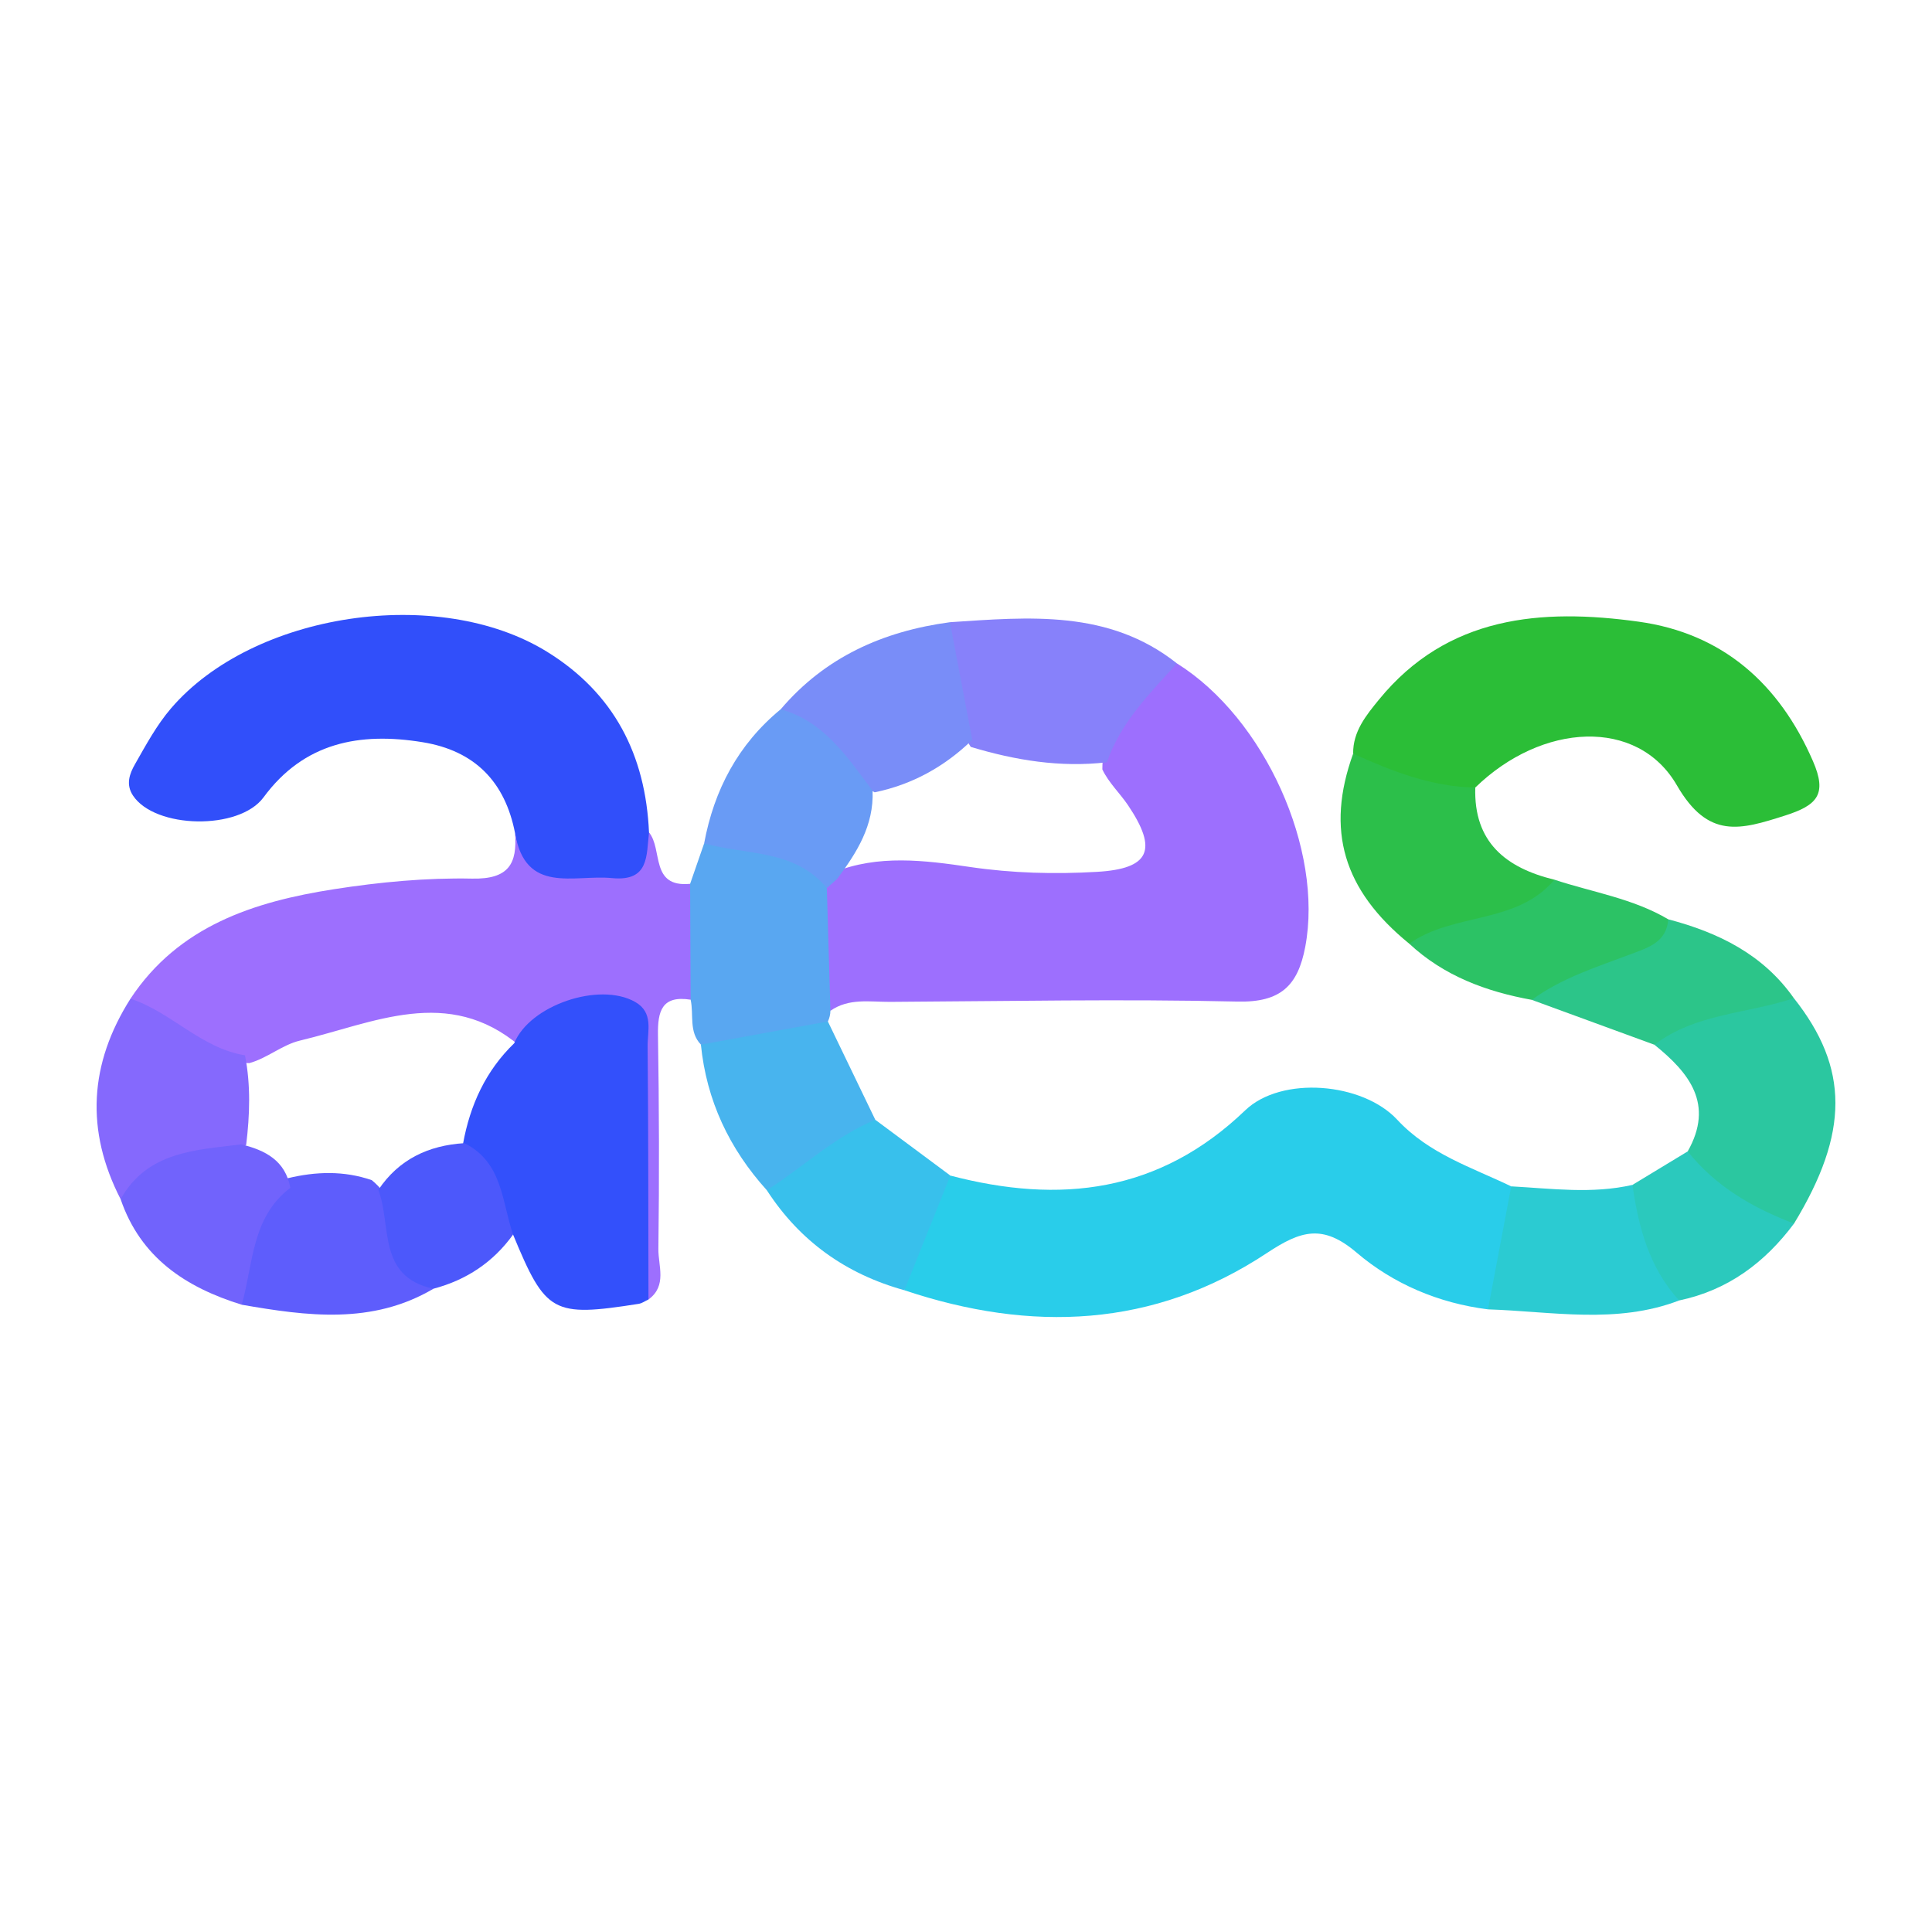
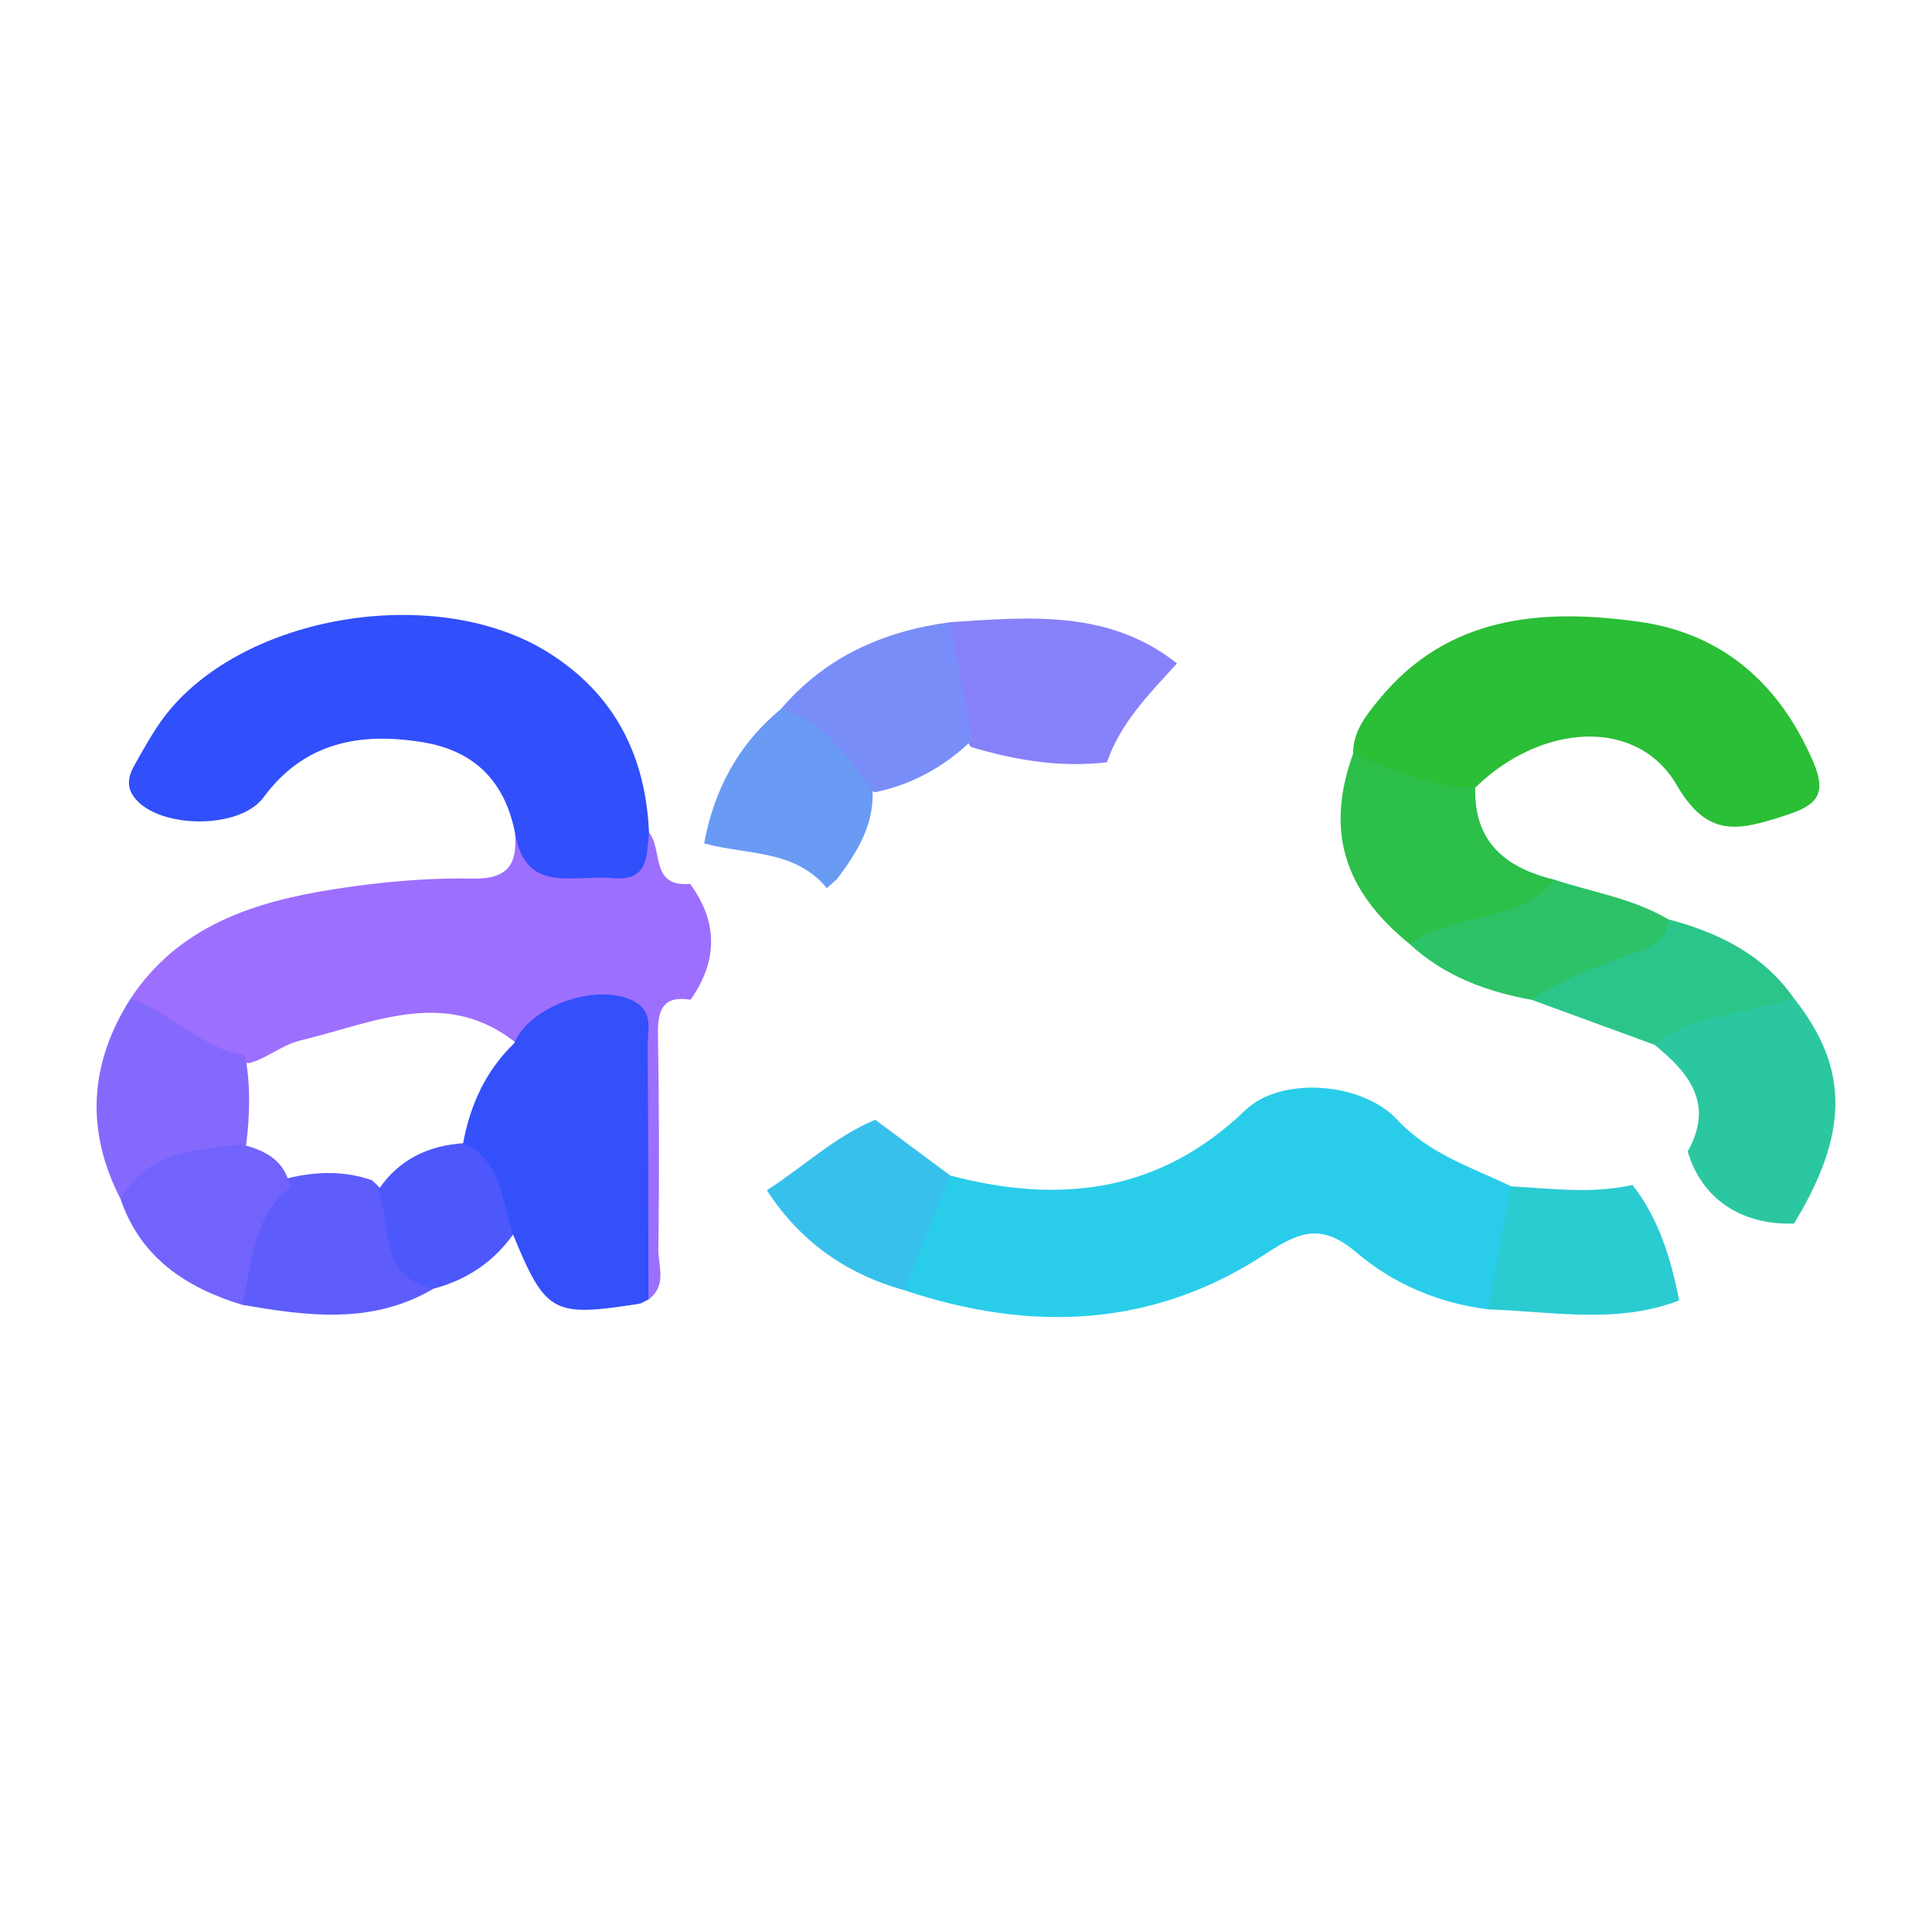
<svg xmlns="http://www.w3.org/2000/svg" version="1.1" id="Layer_1" x="0px" y="0px" width="200px" height="200px" viewBox="0 0 200 200" enable-background="new 0 0 200 200" xml:space="preserve">
  <rect x="-207.667" width="200" height="200" />
  <g>
-     <path fill="#9D6FFE" d="M121.839,68.677c9.098,5.691,15.177,19.3,13.28,29.34c-0.759,4.016-2.542,5.769-7.008,5.665   c-11.979-0.277-23.97-0.037-35.956,0.032c-2.096,0.012-4.283-0.416-6.188,0.923c-3.435-3.643-2.004-7.87-1.465-11.991   c0.347-0.965,0.956-1.738,1.782-2.336c4.63-1.867,9.417-1.253,14.127-0.561c4.392,0.646,8.777,0.761,13.165,0.503   c5.455-0.32,6.304-2.277,3.201-6.889c-0.848-1.261-1.995-2.314-2.662-3.712C114.155,74.234,116.598,70.482,121.839,68.677z" />
    <path fill="#29CDEA" d="M154.036,135.544c-5.109-0.638-9.805-2.641-13.593-5.869c-3.511-2.992-5.781-2.288-9.291,0.037   c-11.712,7.757-24.427,8.243-37.53,3.853c-0.368-4.731,1.682-8.503,4.759-11.869c11.341,2.972,21.618,1.793,30.522-6.755   c3.743-3.594,12.143-2.899,15.738,0.972c3.299,3.552,7.685,4.917,11.8,6.899C158.655,127.617,156.895,131.683,154.036,135.544z" />
    <path fill="#314FFA" d="M53.316,86.235c-1.032-5.291-4.151-8.515-9.547-9.399c-6.522-1.068-12.297,0.01-16.489,5.708   c-2.527,3.435-11.233,3.257-13.514-0.189c-0.769-1.161-0.343-2.277,0.205-3.238c1.136-1.995,2.251-4.062,3.736-5.792   c8.514-9.922,27.687-12.78,38.9-5.87c6.974,4.298,10.226,10.711,10.579,18.723c1.323,4.127-0.432,5.887-4.548,6.25   C55.891,93.025,54.185,91.983,53.316,86.235z" />
    <path fill="#9D6FFE" d="M53.316,86.235c1.076,6.402,6.087,4.281,10.032,4.665c3.897,0.38,3.55-2.362,3.839-4.723   c1.447,1.751,0.09,5.716,4.253,5.317c2.915,3.985,2.862,7.984,0.054,11.994c-2.989-0.469-3.421,1.19-3.381,3.664   c0.12,7.377,0.141,14.757,0.042,22.134c-0.023,1.749,0.926,3.812-1.023,5.235c-2.526-2.523-1.69-5.76-1.778-8.75   c-0.136-4.609,0.044-9.226-0.073-13.837c-0.056-2.212,0.616-4.956-2.032-6.13c-2.602-1.154-5.301-0.914-7.546,1.177   c-0.567,0.528-1.168,1.003-1.893,1.301c-7.423-6.288-15.133-2.378-22.753-0.562c-1.854,0.442-3.371,1.82-5.246,2.334   c-5.242-0.14-9.136-2.744-12.304-6.669c4.978-7.529,12.768-10.041,21.073-11.336c4.716-0.735,9.541-1.194,14.302-1.096   C52.669,91.031,53.561,89.407,53.316,86.235z" />
    <path fill="#2BBE37" d="M140.078,78.017c-0.034-2.295,1.358-3.984,2.668-5.589c7.101-8.703,16.849-9.467,26.894-8.071   c8.658,1.203,14.55,6.398,18.041,14.445c1.483,3.418,0.452,4.555-2.882,5.62c-4.65,1.486-7.962,2.485-11.208-3.126   c-4.074-7.042-13.975-6.484-20.869,0.23C147.604,83.204,142.933,81.908,140.078,78.017z" />
    <path fill="#3350FB" d="M53.234,107.993c1.584-3.916,8.785-6.383,12.506-4.279c1.943,1.099,1.286,3.001,1.301,4.595   c0.083,8.737,0.068,17.476,0.088,26.213c-0.34,0.155-0.668,0.397-1.025,0.453c-8.891,1.392-9.612,0.99-12.991-7.169   c-2.877-2.52-3.335-6.348-5.175-9.433C48.667,114.392,50.275,110.852,53.234,107.993z" />
    <path fill="#2BC7A0" d="M174.711,119.191c2.759-4.885,0.177-8.123-3.447-11.039c3.514-5.445,8.838-5.539,14.436-4.823   c5.728,7.224,5.733,13.933,0.019,23.331C180.248,126.861,176.129,124.066,174.711,119.191z" />
-     <path fill="#59A7F1" d="M71.493,103.488c-0.018-3.997-0.035-7.994-0.053-11.992c0.484-1.399,0.969-2.795,1.454-4.192   c6.094-1.606,10.668,0.062,12.701,4.631c0.123,4.235,0.245,8.47,0.37,12.703c-0.008,0.385-0.096,0.753-0.261,1.104   c-3.983,2.96-8.299,4.117-13.145,2.397C71.28,106.797,71.842,105.04,71.493,103.488z" />
    <path fill="#2CBF4A" d="M140.078,78.017c4.031,1.823,8.121,3.435,12.643,3.509c-0.177,5.645,3.155,8.315,8.189,9.54   c-0.132,3.571-3.185,3.982-5.585,4.739c-3.048,0.962-6.062,2.424-9.438,1.887C139.046,92.127,137.217,85.931,140.078,78.017z" />
    <path fill="#8781FA" d="M121.839,68.677c-2.835,3.12-5.84,6.12-7.251,10.235c-4.823,0.563-9.492-0.206-14.096-1.593   c-2.558-3.997-3.656-8.239-2.156-12.908C106.53,63.873,114.772,63.078,121.839,68.677z" />
    <path fill="#8569FD" d="M13.507,103.385c4.235,1.387,7.293,5.124,11.854,5.86c0.608,3.088,0.499,6.185,0.121,9.286   c-4.158,2.262-8.934,3.116-12.995,5.61C8.829,117.028,9.237,110.113,13.507,103.385z" />
    <path fill="#2BCBD2" d="M154.036,135.544c0.802-4.244,1.603-8.489,2.405-12.734c4.186,0.229,8.377,0.805,12.549-0.151   c2.759,3.53,3.993,7.669,4.836,11.964C167.332,137.112,160.657,135.76,154.036,135.544z" />
    <path fill="#798DF8" d="M98.336,64.412c0.771,4.058,1.542,8.116,2.313,12.174c-2.848,2.764-6.187,4.624-10.1,5.434   c-4.032-1.979-6.716-5.472-9.73-8.597C85.41,68.021,91.418,65.343,98.336,64.412z" />
-     <path fill="#48B4EE" d="M72.557,108.139c4.382-0.799,8.763-1.598,13.145-2.397c1.636,3.392,3.272,6.783,4.908,10.175   c-2.947,3.641-6.231,6.77-11.228,7.295C75.494,118.909,73.136,113.922,72.557,108.139z" />
    <path fill="#38C0EC" d="M79.382,123.213c3.763-2.4,7.029-5.555,11.227-7.295c2.591,1.926,5.182,3.852,7.773,5.777   c-1.586,3.956-3.173,7.912-4.759,11.869C87.569,131.889,82.793,128.478,79.382,123.213z" />
    <path fill="#699BF5" d="M80.819,73.423c4.545,1.276,6.903,4.99,9.509,8.427c0.151,3.591-1.628,6.416-3.67,9.137   c-0.355,0.316-0.71,0.632-1.065,0.949c-3.313-4.036-8.349-3.407-12.701-4.631C73.922,81.767,76.408,77.052,80.819,73.423z" />
    <path fill="#5E5DFC" d="M44.875,133.407c-6.346,3.747-13.085,2.833-19.847,1.658c-1.506-5.467-0.059-9.876,4.742-13.09   c2.921-0.707,5.834-0.801,8.717,0.195C42.056,125.099,41.663,130.265,44.875,133.407z" />
    <path fill="#2CC265" d="M145.887,97.691c4.541-3.255,11.115-1.954,15.024-6.626c3.953,1.304,8.14,1.943,11.791,4.103   c1.217,2.118-0.129,3.371-1.748,4.092c-3.99,1.776-7.806,4.136-12.383,4.245C153.842,102.647,149.467,101.025,145.887,97.691z" />
    <path fill="#7163FC" d="M30.052,122.962c-4.03,3.068-3.829,7.871-5.024,12.102c-5.809-1.793-10.478-4.881-12.541-10.924   c2.762-4.945,7.733-5.084,12.497-5.675C27.473,119.074,29.546,120.146,30.052,122.962z" />
    <path fill="#2CC589" d="M158.571,103.505c3.099-2.271,6.732-3.403,10.267-4.737c1.803-0.68,3.677-1.229,3.863-3.6   c5.194,1.365,9.818,3.628,12.998,8.162c-4.807,1.62-10.181,1.567-14.435,4.822C167.033,106.603,162.802,105.054,158.571,103.505z" />
    <path fill="#4C58FB" d="M44.875,133.407c-5.844-1.237-4.309-6.543-5.711-10.229c2.118-3.16,5.178-4.607,8.907-4.839   c3.957,1.958,3.873,6.042,5.042,9.467C51.051,130.666,48.287,132.506,44.875,133.407z" />
-     <path fill="#2BC9BD" d="M173.825,134.623c-3.107-3.39-4.208-7.582-4.835-11.963c1.907-1.156,3.814-2.312,5.721-3.468   c2.888,3.627,6.737,5.855,11.007,7.469C182.698,130.707,178.872,133.566,173.825,134.623z" />
  </g>
</svg>